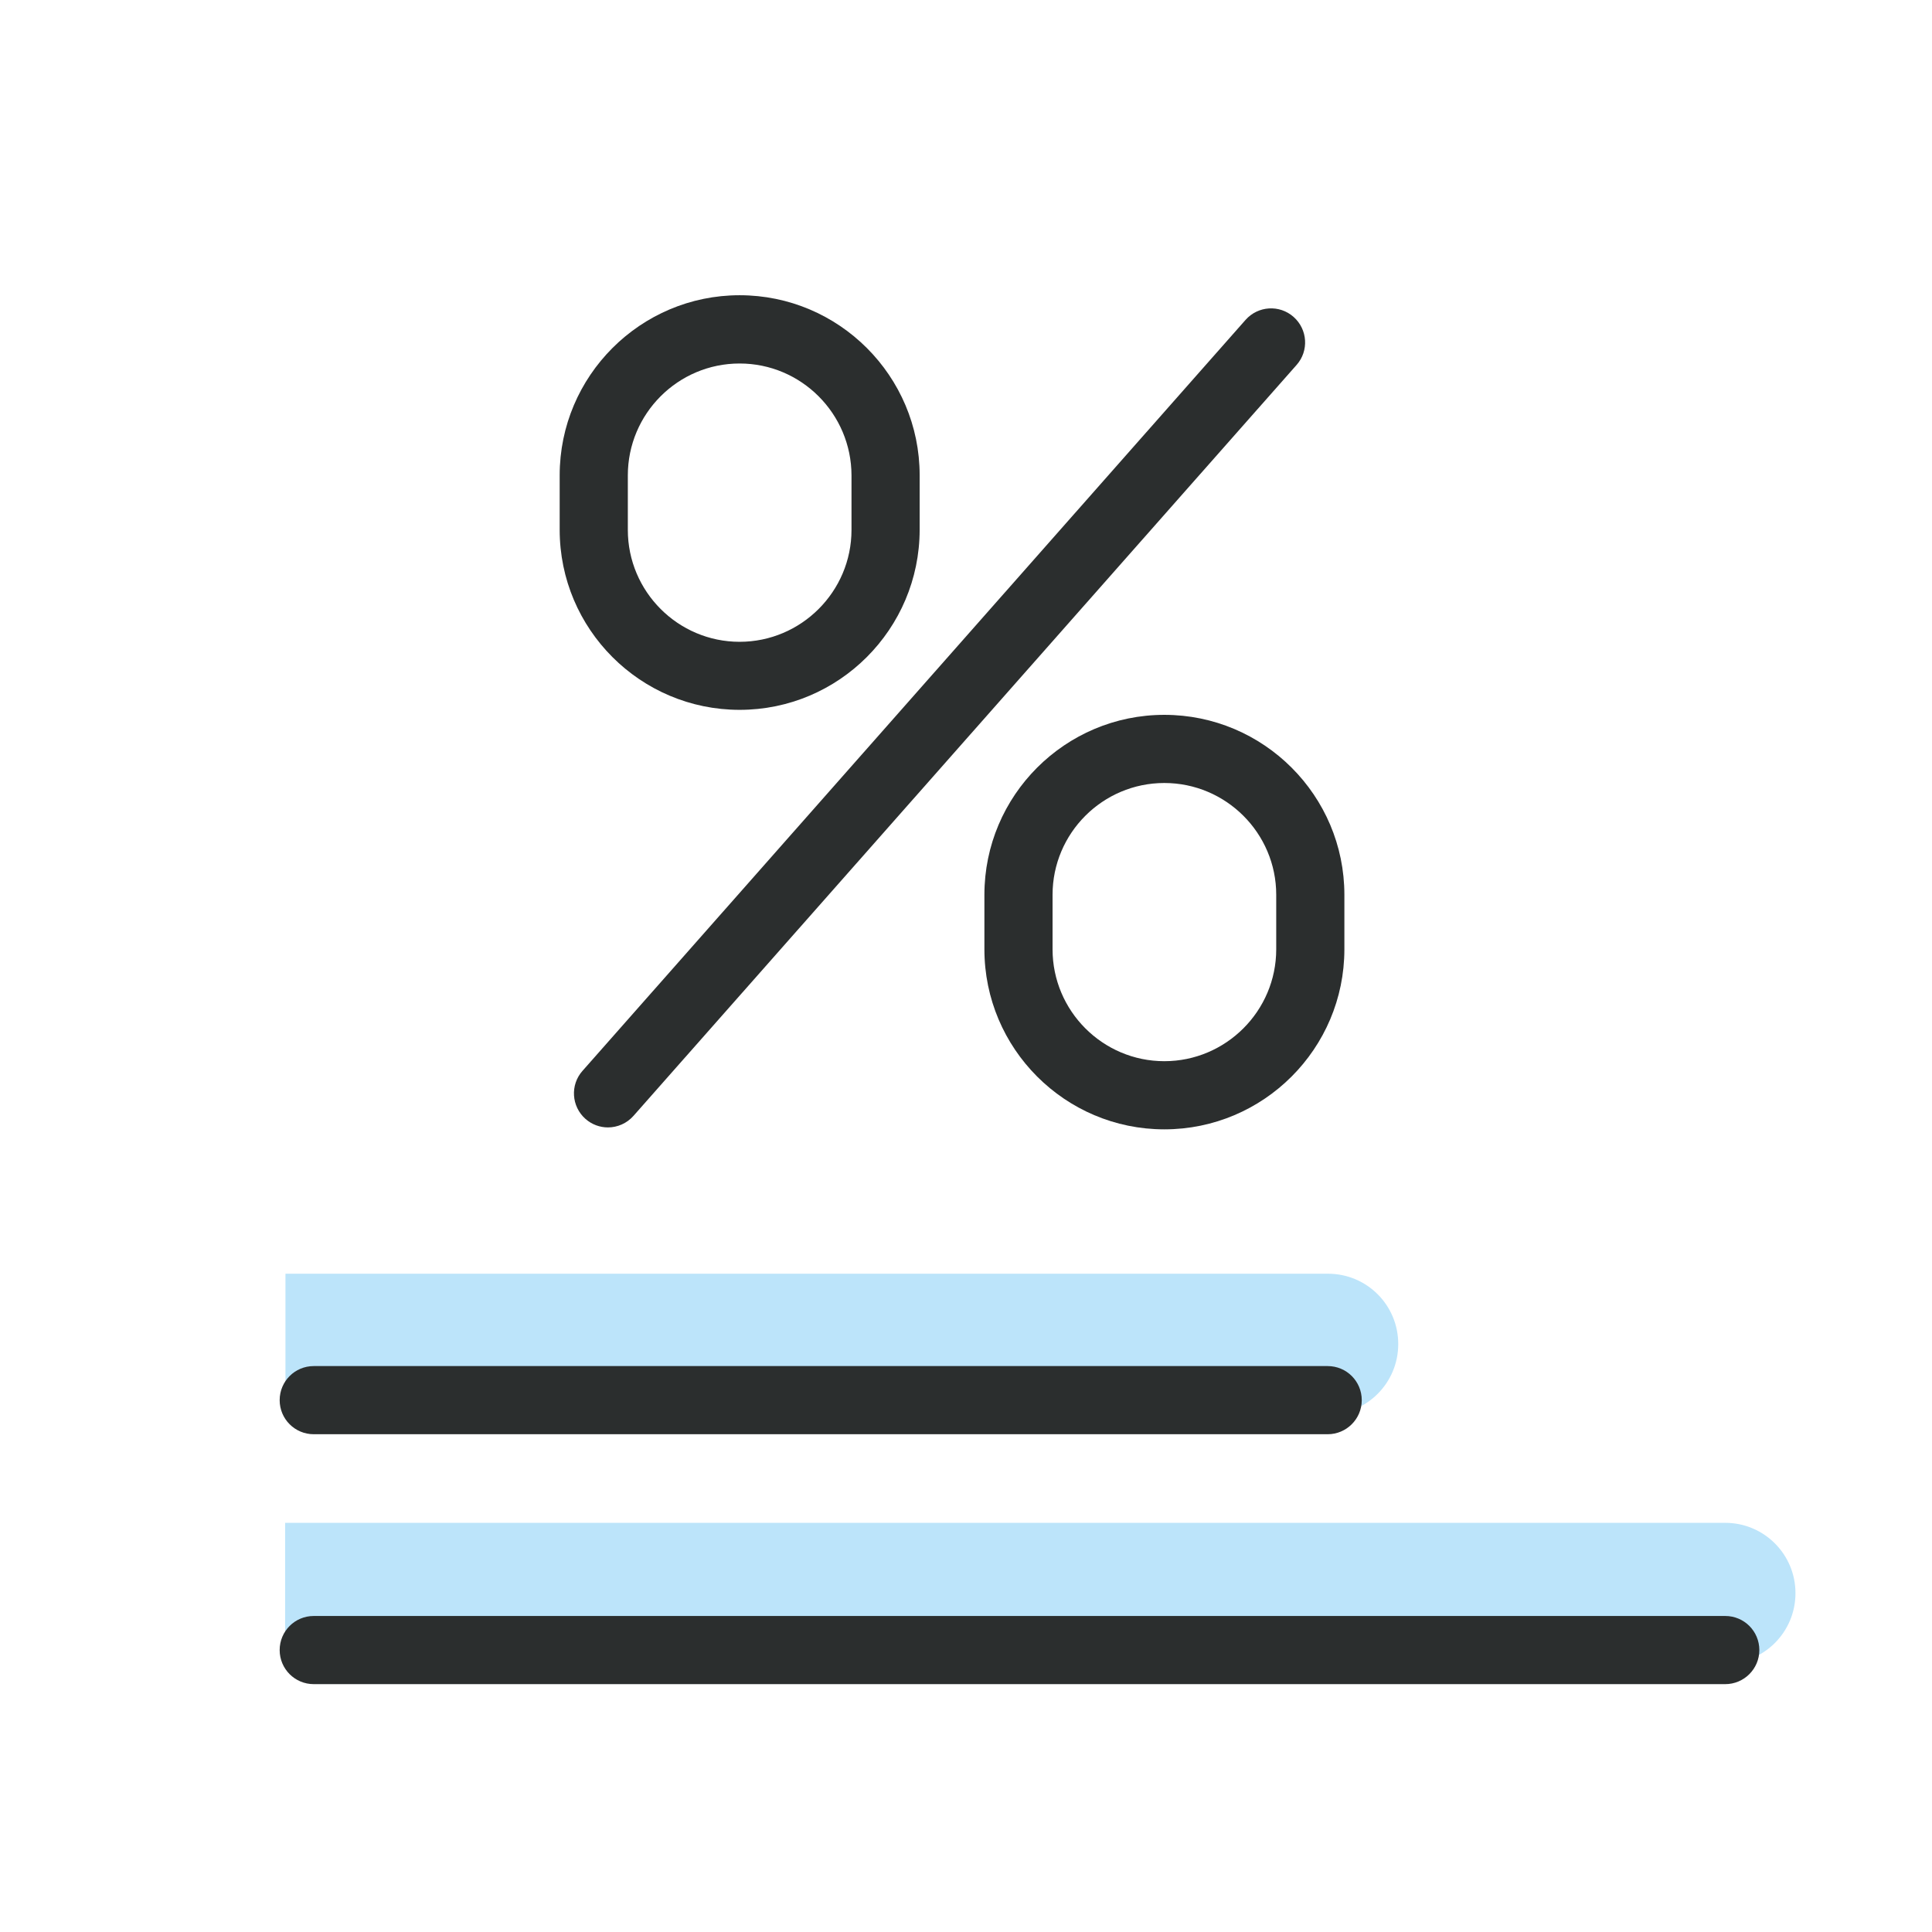
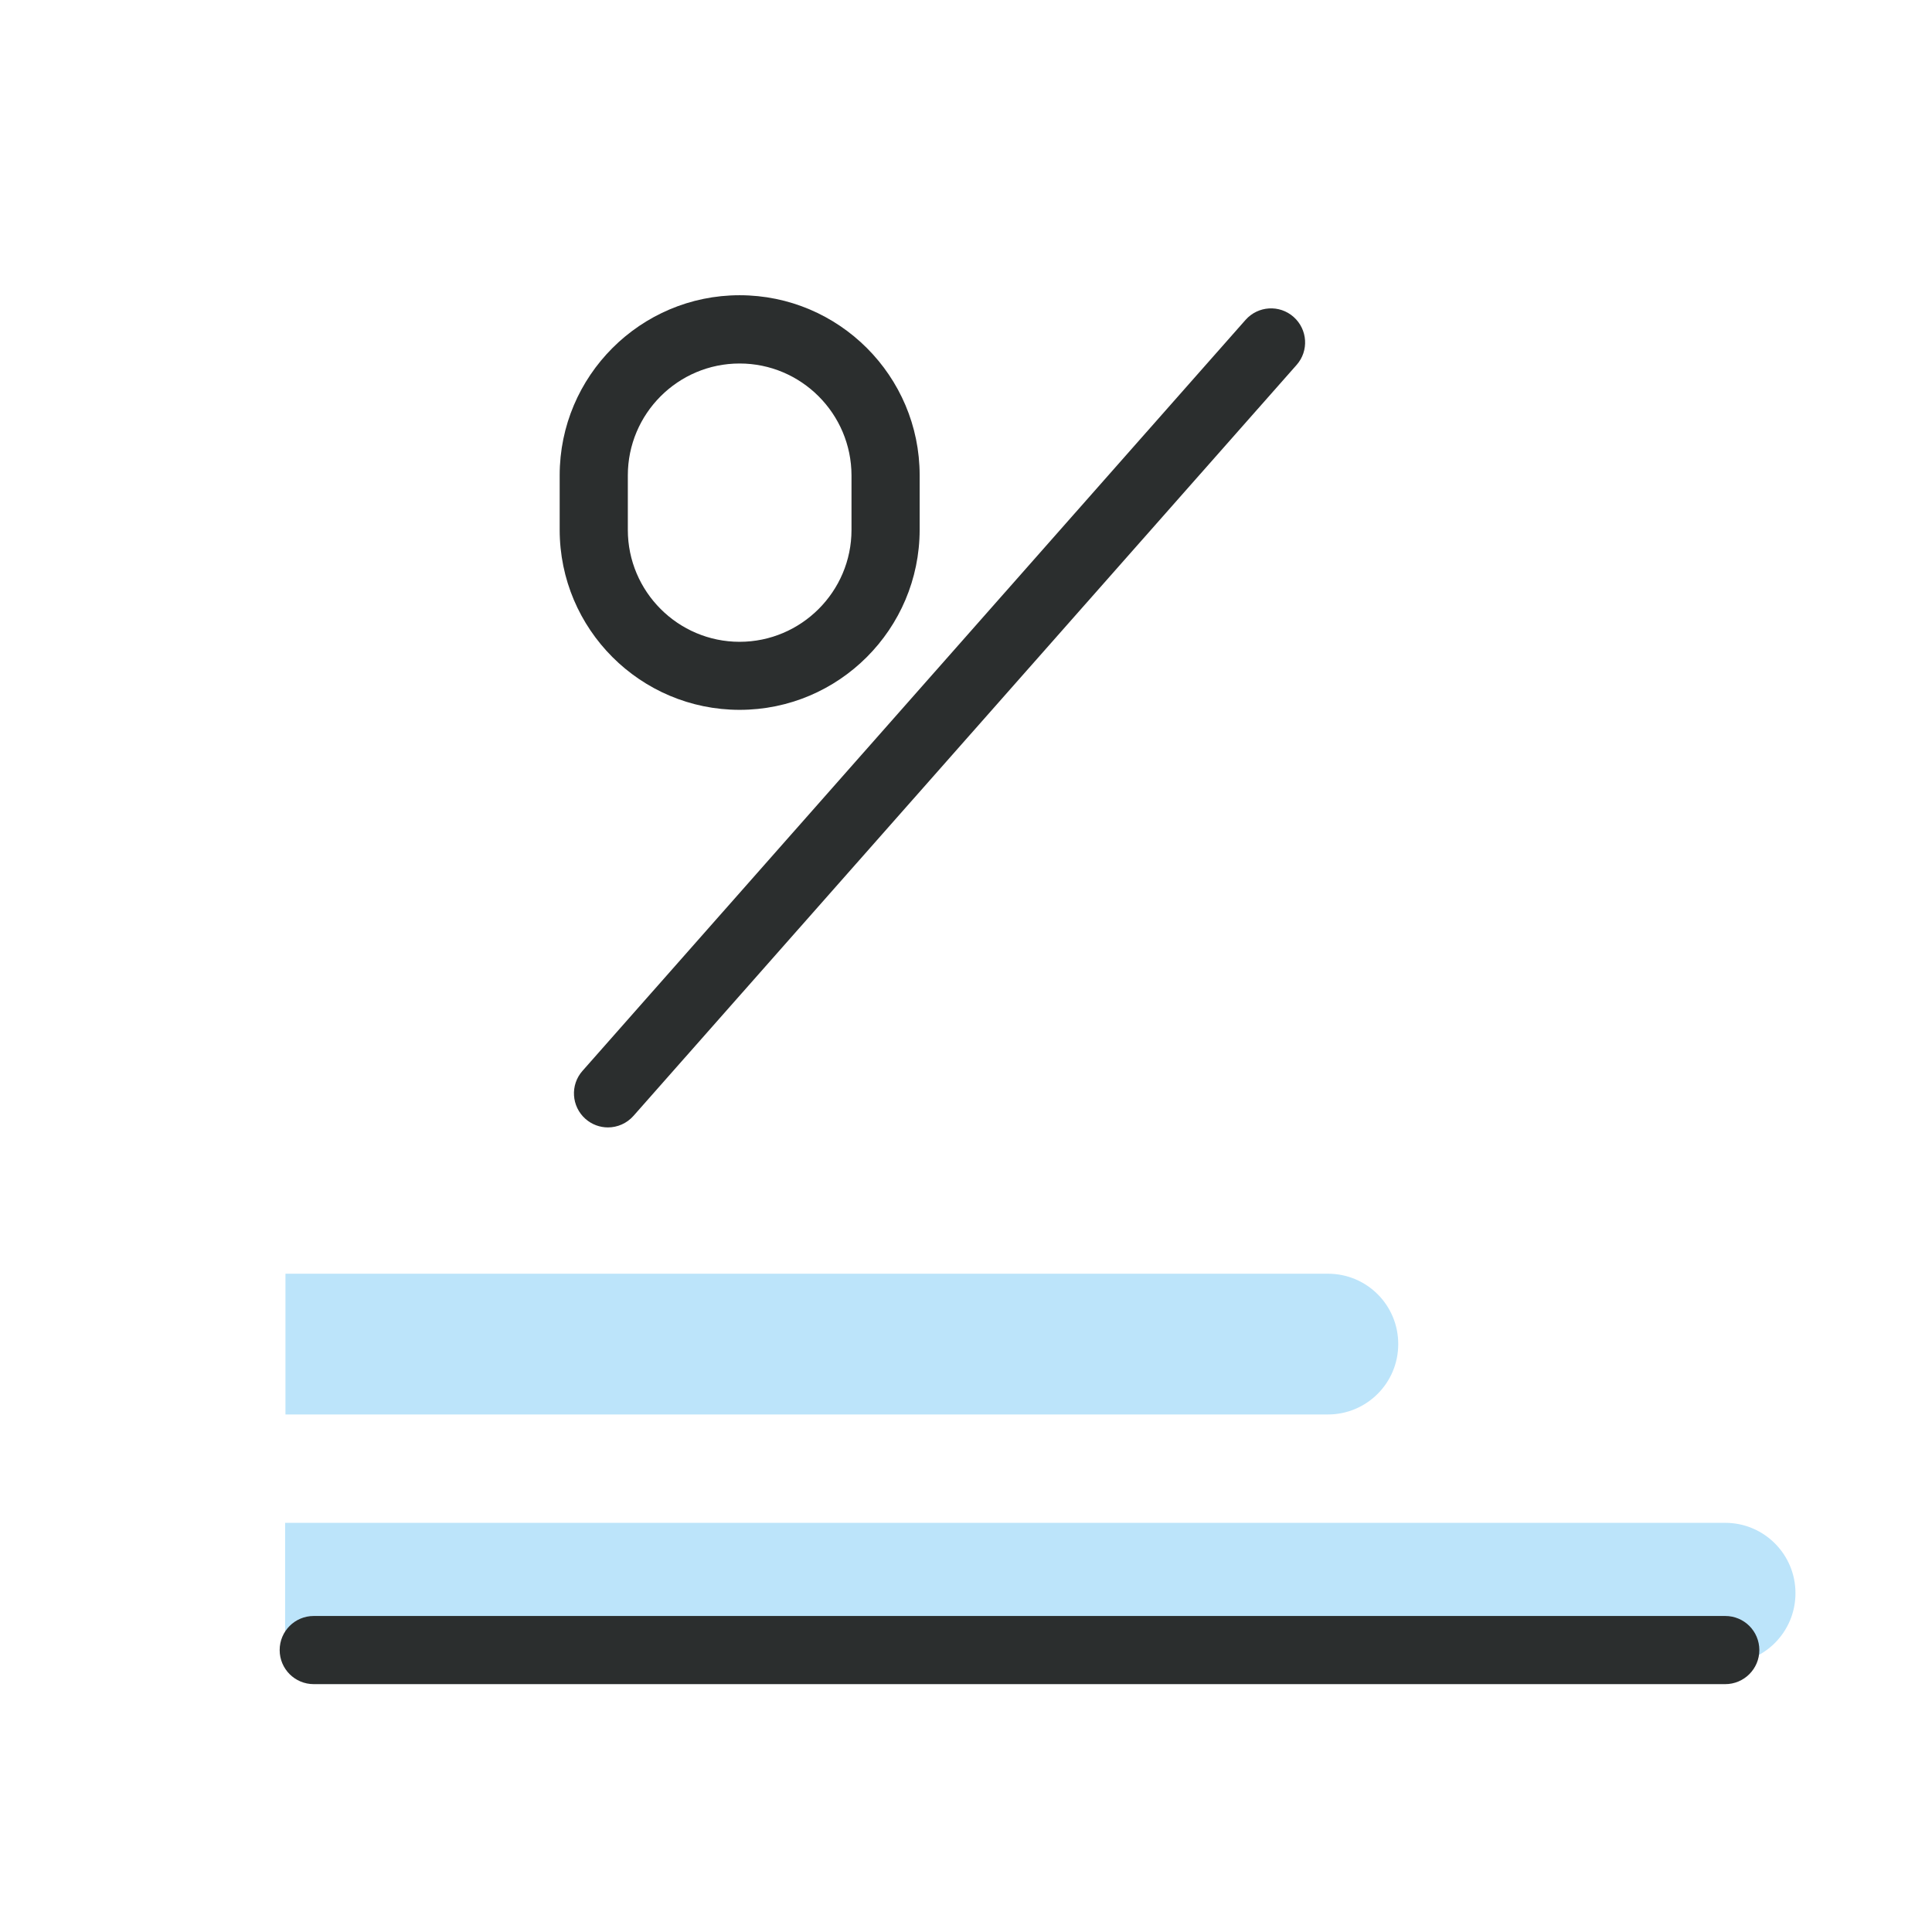
<svg xmlns="http://www.w3.org/2000/svg" version="1.1" x="0px" y="0px" viewBox="0 0 170.08 170.08" style="enable-background:new 0 0 170.08 170.08;" xml:space="preserve">
  <style type="text/css">
	.st0{fill:#FFFFFF;}
	.st1{fill:#BCE4FA;}
	.st2{fill:#2FAC66;}
	.st3{fill:#8C328A;}
	.st4{fill:#EC6831;}
	.st5{fill:#38B1B8;}
	.st6{fill:#E18F72;}
	.st7{fill:none;stroke:#FFFFFF;stroke-width:5;stroke-linecap:round;stroke-linejoin:round;stroke-miterlimit:10;}
	.st8{fill:none;stroke:#BCE4FA;stroke-width:6;stroke-linecap:round;stroke-miterlimit:10;}
	.st9{fill:#FFDF43;}
	.st10{fill:#F5BD68;}
	.st11{fill:#C6C6C6;}
	.st12{fill:#A2D9F7;}
	.st13{fill:#8CA9B9;}
	.st14{fill:#3F4141;}
	.st15{fill:#C81436;}
	.st16{fill:none;stroke:#2B2E2E;stroke-width:6;stroke-linecap:round;stroke-miterlimit:10;}
	.st17{fill:#2B2E2E;}
	.st18{fill:none;stroke:#2B2E2E;stroke-width:6;stroke-linecap:round;stroke-linejoin:round;stroke-miterlimit:10;}
	.st19{fill:#F39200;}
	.st20{fill:#F59C06;}
	.st21{fill:none;stroke:#FFDF43;stroke-width:6;stroke-linecap:round;stroke-miterlimit:10;}
	.st22{fill:#FFFFFF;stroke:#2B2E2E;stroke-width:6;stroke-linecap:round;stroke-linejoin:round;stroke-miterlimit:10;}
	.st23{fill:none;}
</style>
  <g id="Ebene_1">
</g>
  <g id="Ebene_2">
    <path class="st1" d="M116.91,112.13H25.13v12.39h91.77c3.42,0,6.19-2.77,6.19-6.19v0C123.1,114.9,120.33,112.13,116.91,112.13z" />
    <path class="st1" d="M151.88,134.06H25.1v12.39h126.77c3.42,0,6.19-2.77,6.19-6.19v0C158.07,136.84,155.3,134.06,151.88,134.06z" />
    <path class="st17" d="M65.11,62.49c-8.74,0-15.84-7.11-15.84-15.85v-4.8c0-8.74,7.11-15.85,15.84-15.85   c8.74,0,15.85,7.11,15.85,15.85v4.8C80.95,55.38,73.85,62.49,65.11,62.49z M65.11,32c-5.43,0-9.84,4.42-9.84,9.85v4.8   c0,5.43,4.42,9.85,9.84,9.85s9.85-4.42,9.85-9.85v-4.8C74.95,36.42,70.54,32,65.11,32z" />
-     <path class="st17" d="M102.5,99.42c-8.74,0-15.84-7.11-15.84-15.85v-4.8c0-8.74,7.11-15.84,15.84-15.84   c8.74,0,15.85,7.11,15.85,15.84v4.8C118.35,92.31,111.24,99.42,102.5,99.42z M102.5,68.93c-5.43,0-9.84,4.42-9.84,9.84v4.8   c0,5.43,4.42,9.85,9.84,9.85s9.85-4.42,9.85-9.85v-4.8C112.35,73.35,107.93,68.93,102.5,68.93z" />
    <path class="st17" d="M53.52,99.25c-0.71,0-1.41-0.25-1.98-0.75c-1.24-1.1-1.36-2.99-0.26-4.23l58.37-66.11   c1.1-1.24,2.99-1.36,4.23-0.26c1.24,1.1,1.36,2.99,0.26,4.23L55.77,98.23C55.18,98.9,54.35,99.25,53.52,99.25z" />
-     <path class="st17" d="M116.88,126.26H27.62c-1.66,0-3-1.34-3-3s1.34-3,3-3h89.26c1.66,0,3,1.34,3,3S118.53,126.26,116.88,126.26z" />
    <path class="st17" d="M151.88,148.26H27.62c-1.66,0-3-1.34-3-3s1.34-3,3-3h124.26c1.66,0,3,1.34,3,3S153.53,148.26,151.88,148.26z" />
  </g>
</svg>